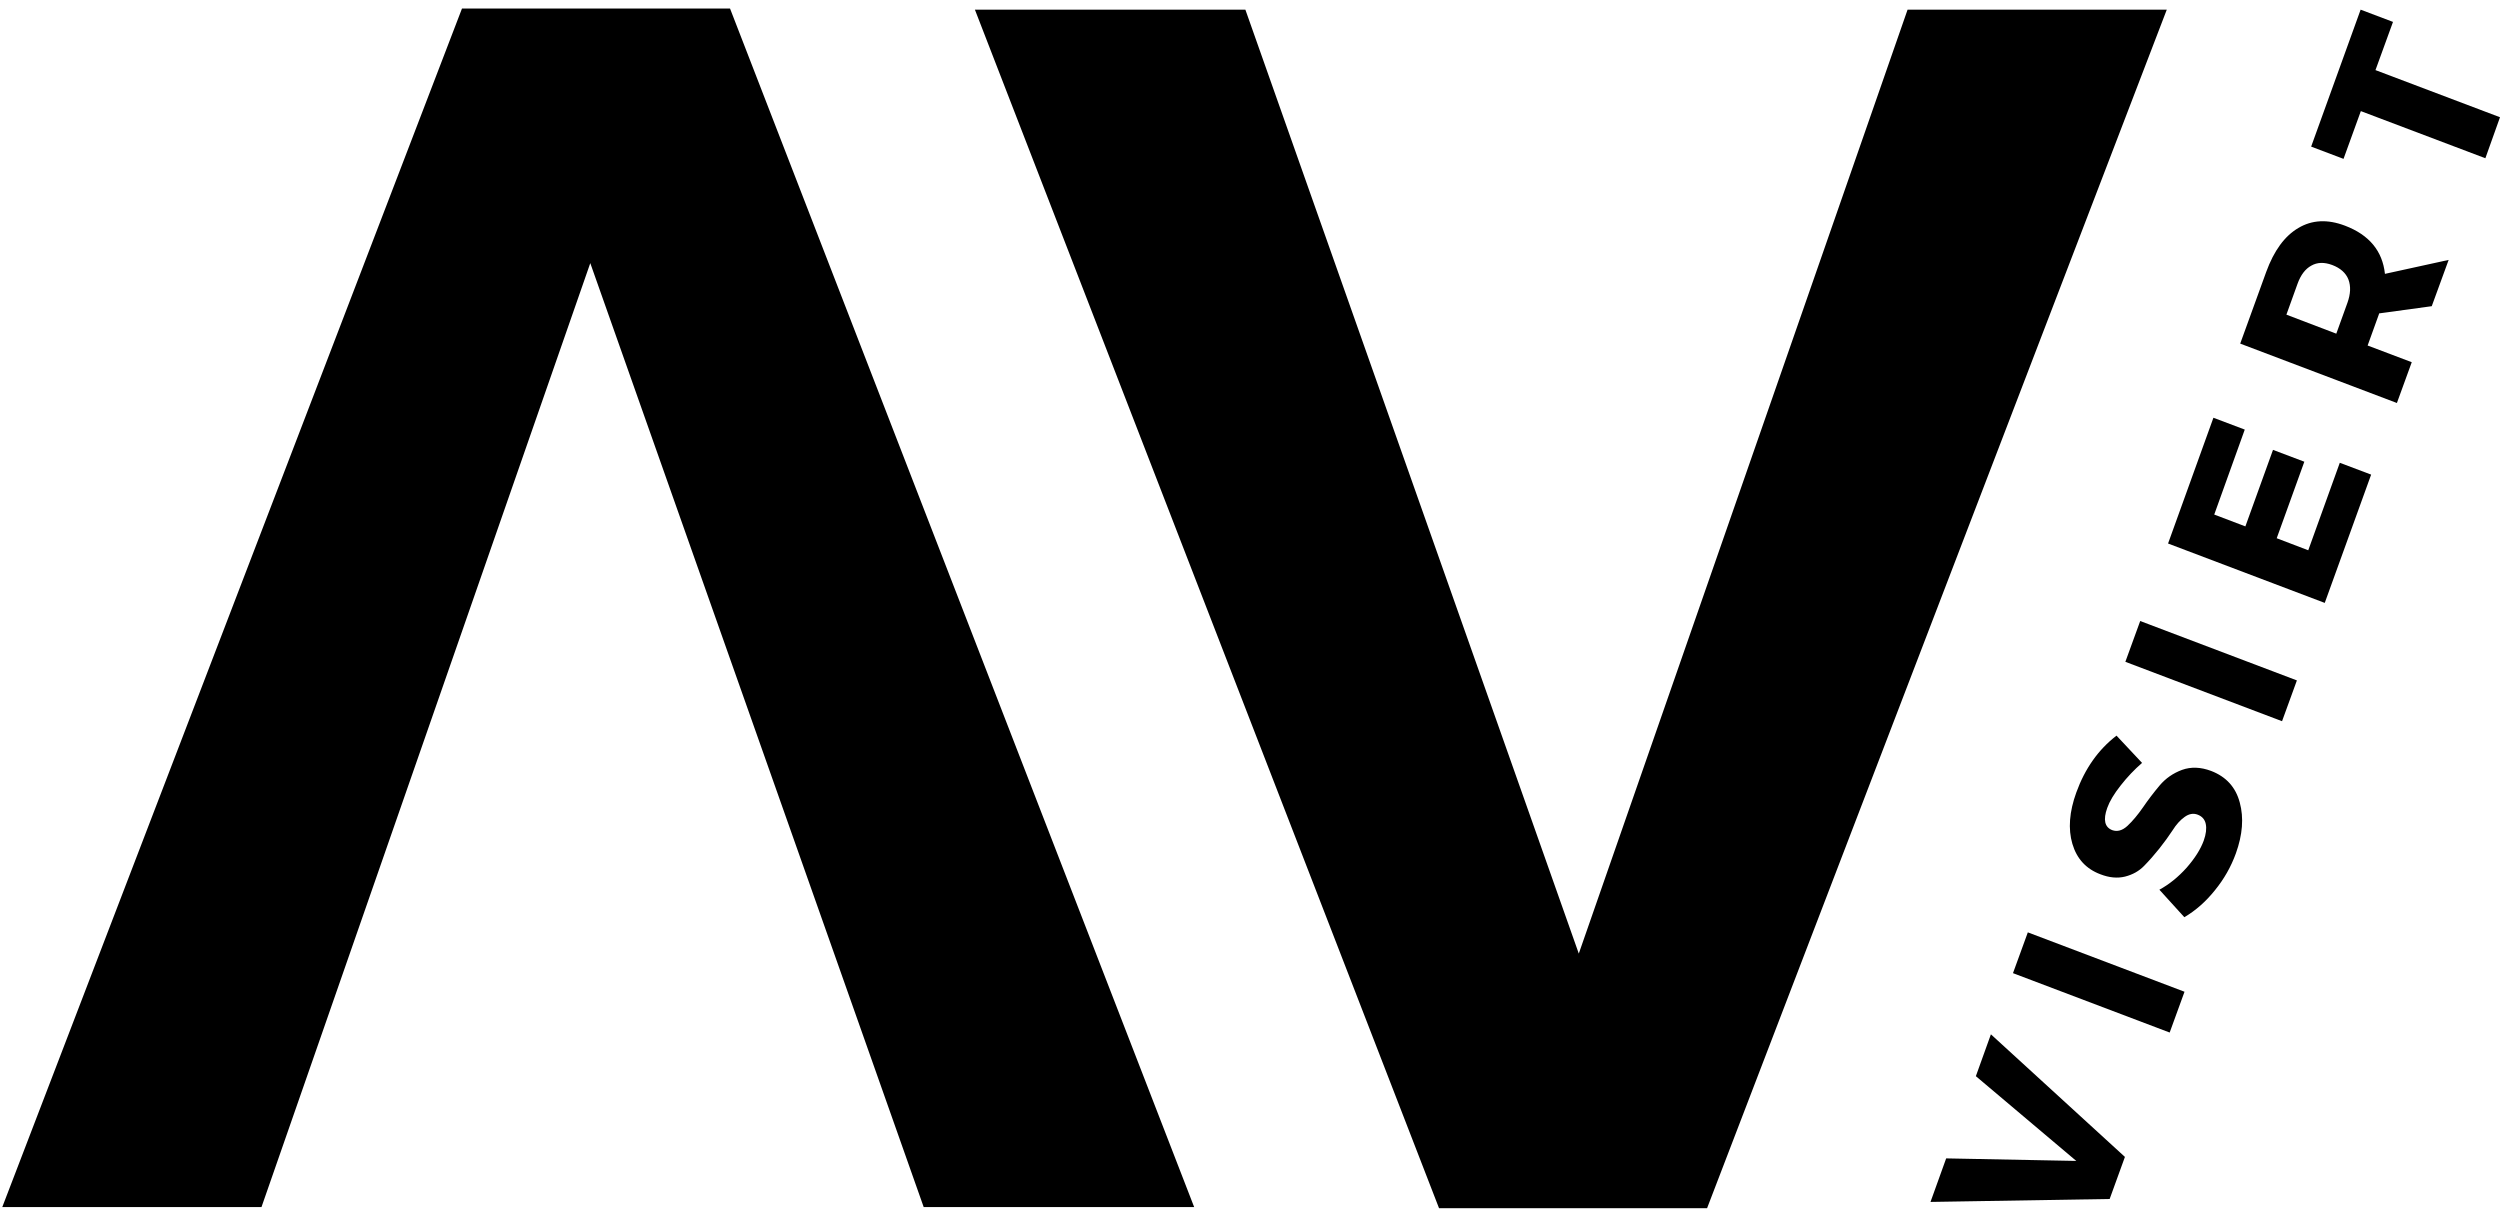
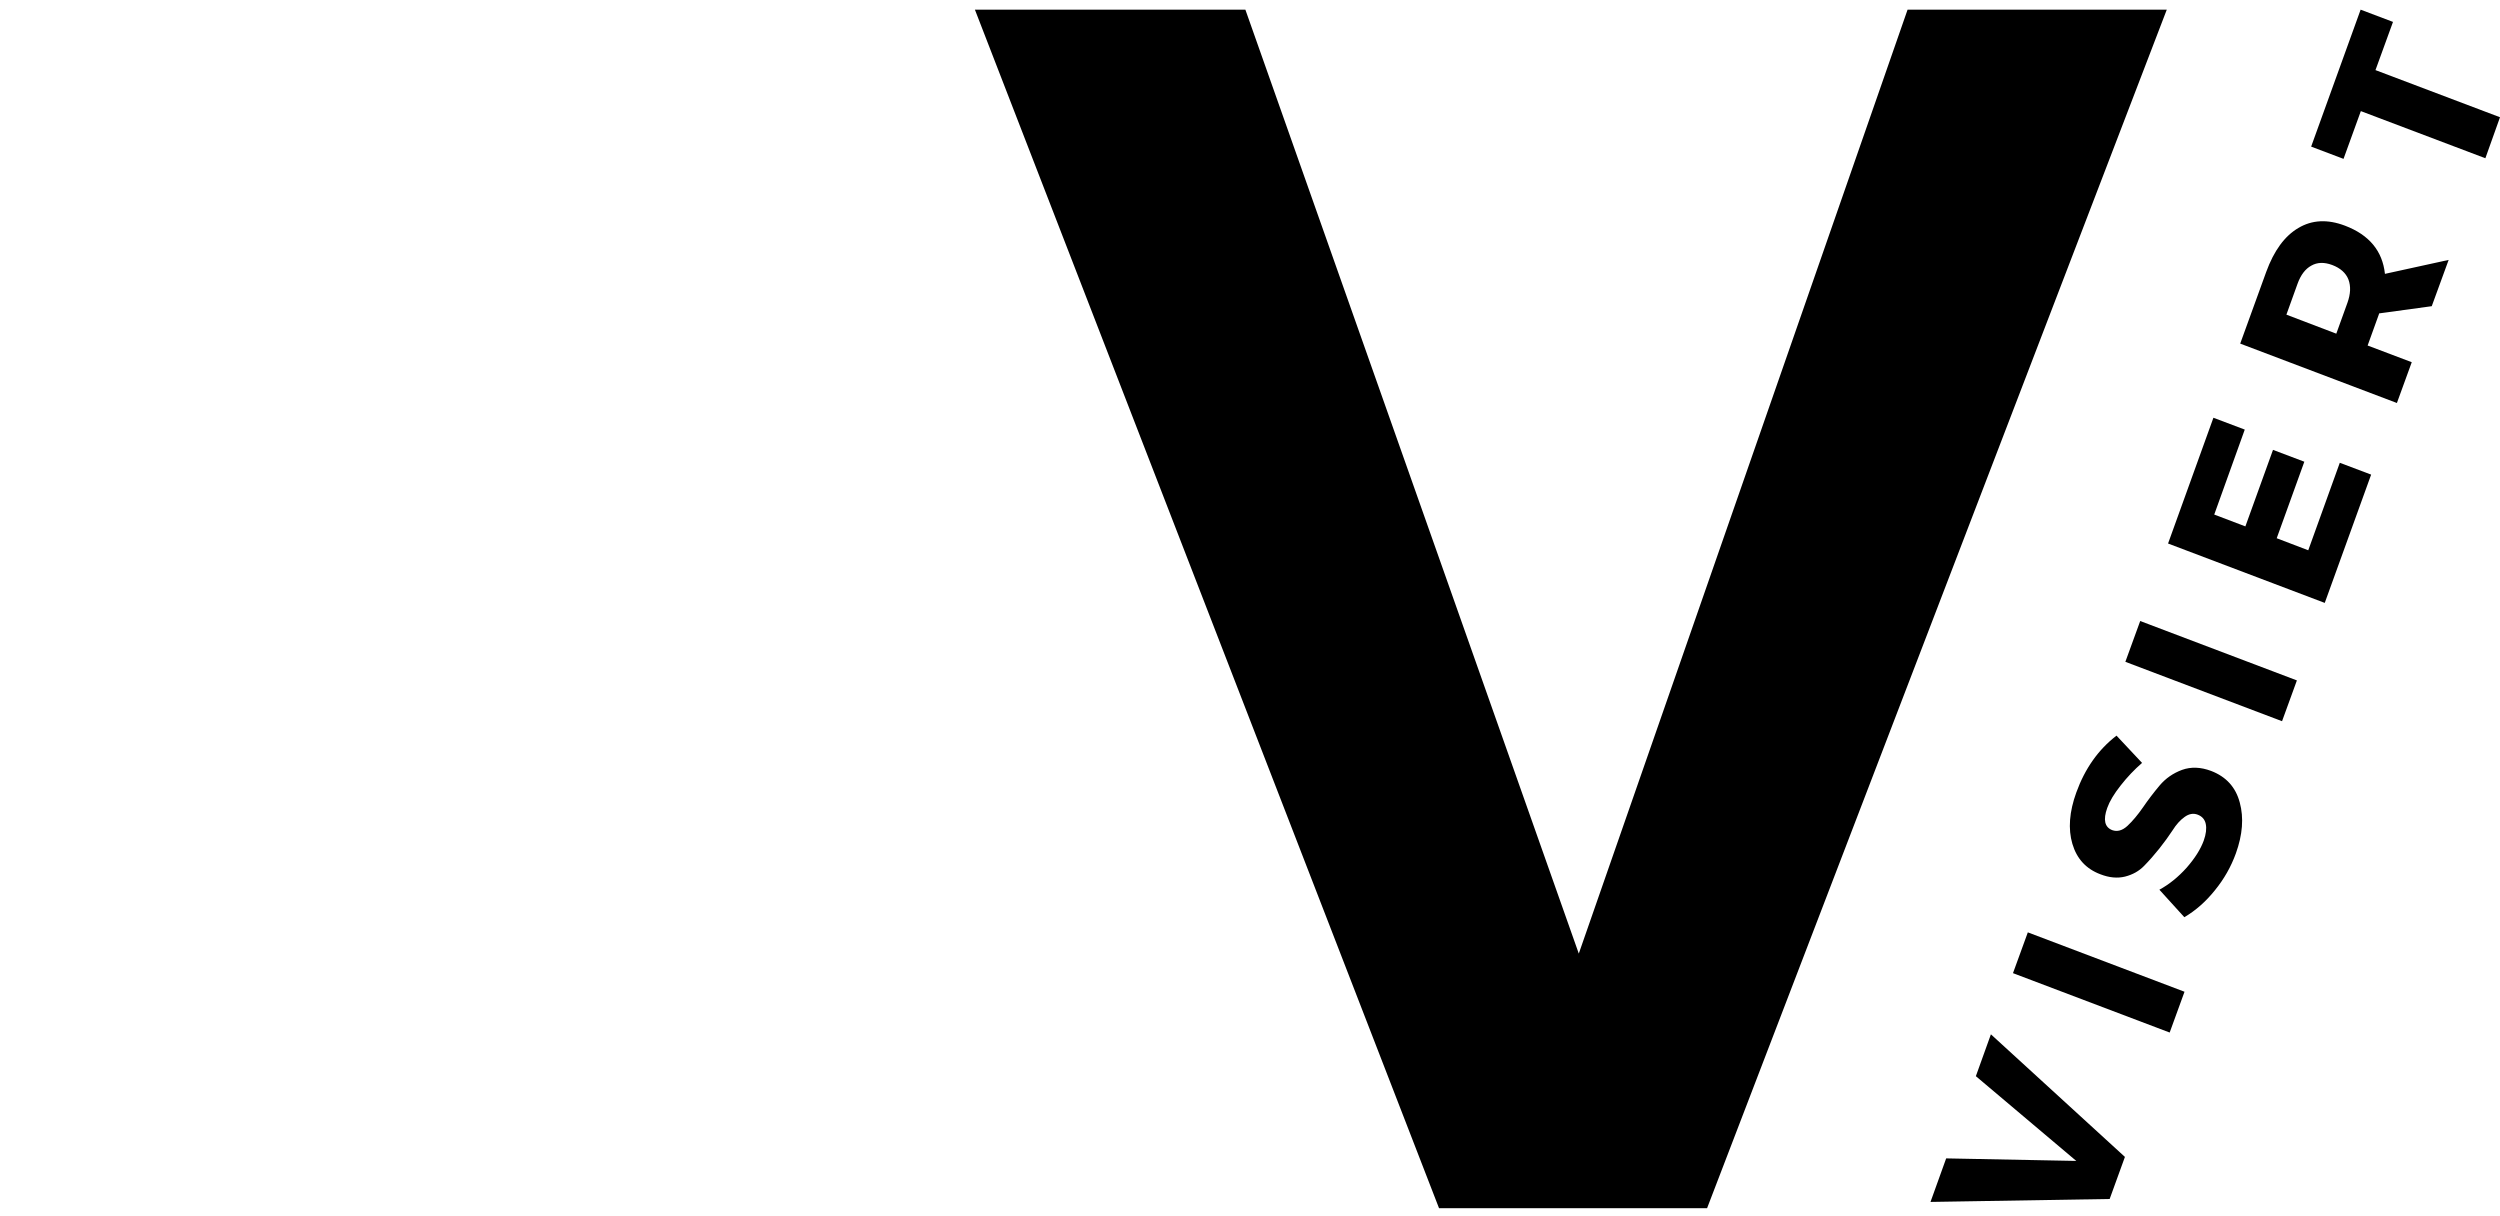
<svg xmlns="http://www.w3.org/2000/svg" width="259" height="126" viewBox="0 0 259 126" fill="none">
-   <path d="M47.861 0.885H75.632L123.715 125.052H95.694L61.153 27.26L27.09 125.052H0.236L47.861 0.885Z" fill="black" />
  <path d="M176.854 125.167H149.083L101 1H129.021L163.563 98.792L197.625 1H224.479L176.854 125.167Z" fill="black" />
  <path d="M220.142 119.856L218.561 124.214L200 124.52L201.623 120.009L215.101 120.272L204.699 111.492L206.258 107.156L220.142 119.856Z" fill="black" />
  <path d="M226.316 102.745L224.778 106.971L208.545 100.818L210.083 96.592L226.316 102.745Z" fill="black" />
  <path d="M215.105 82.102C216.002 79.622 217.39 77.657 219.27 76.212L221.918 79.037C221.123 79.726 220.38 80.504 219.697 81.38C219.013 82.245 218.554 83.016 218.309 83.701C217.871 84.927 218.042 85.693 218.821 86C219.35 86.192 219.878 86.044 220.402 85.562C220.93 85.069 221.464 84.434 222.004 83.657C222.532 82.885 223.109 82.124 223.734 81.38C224.364 80.635 225.138 80.099 226.062 79.759C226.991 79.425 227.995 79.464 229.074 79.869C230.638 80.471 231.626 81.566 232.042 83.153C232.47 84.73 232.331 86.482 231.637 88.409C231.135 89.799 230.408 91.075 229.458 92.24C228.518 93.412 227.466 94.337 226.297 95.022L223.712 92.175C224.727 91.622 225.667 90.861 226.532 89.898C227.386 88.923 227.979 87.987 228.305 87.095C228.55 86.41 228.614 85.836 228.518 85.365C228.422 84.9 228.144 84.577 227.685 84.401C227.231 84.226 226.777 84.308 226.318 84.642C225.864 84.965 225.453 85.425 225.079 86.022C224.695 86.608 224.241 87.237 223.712 87.905C223.189 88.562 222.66 89.164 222.132 89.701C221.609 90.242 220.946 90.615 220.145 90.817C219.35 91.009 218.501 90.927 217.604 90.576C216.125 90.023 215.158 88.972 214.699 87.423C214.245 85.879 214.379 84.106 215.105 82.102Z" fill="black" />
  <path d="M237.958 70.491L236.42 74.717L220.187 68.564L221.725 64.338L237.958 70.491Z" fill="black" />
  <path d="M232.557 44.506L229.395 53.308L232.621 54.535L235.483 46.608L238.729 47.834L235.867 55.761L239.135 57.009L242.403 47.944L245.65 49.17L240.844 62.461L224.611 56.308L229.31 43.279L232.557 44.506Z" fill="black" />
  <path d="M251.929 31.722L246.482 32.467L246.44 32.598L245.286 35.795L249.857 37.525L248.319 41.751L232.086 35.598L234.778 28.175C235.579 25.974 236.689 24.452 238.11 23.62C239.519 22.777 241.132 22.695 242.937 23.379C245.446 24.332 246.824 25.996 247.08 28.372L253.68 26.927L251.929 31.722ZM242.04 34.569L243.193 31.372C243.524 30.452 243.556 29.653 243.3 28.963C243.033 28.279 242.467 27.775 241.613 27.452C240.79 27.146 240.069 27.168 239.455 27.518C238.831 27.857 238.355 28.481 238.024 29.401L236.871 32.598L242.04 34.569Z" fill="black" />
  <path d="M247.915 2.27L246.099 7.263L259 12.146L257.484 16.394L244.583 11.511L242.789 16.459L239.435 15.189L244.561 1L247.915 2.27Z" fill="black" />
</svg>